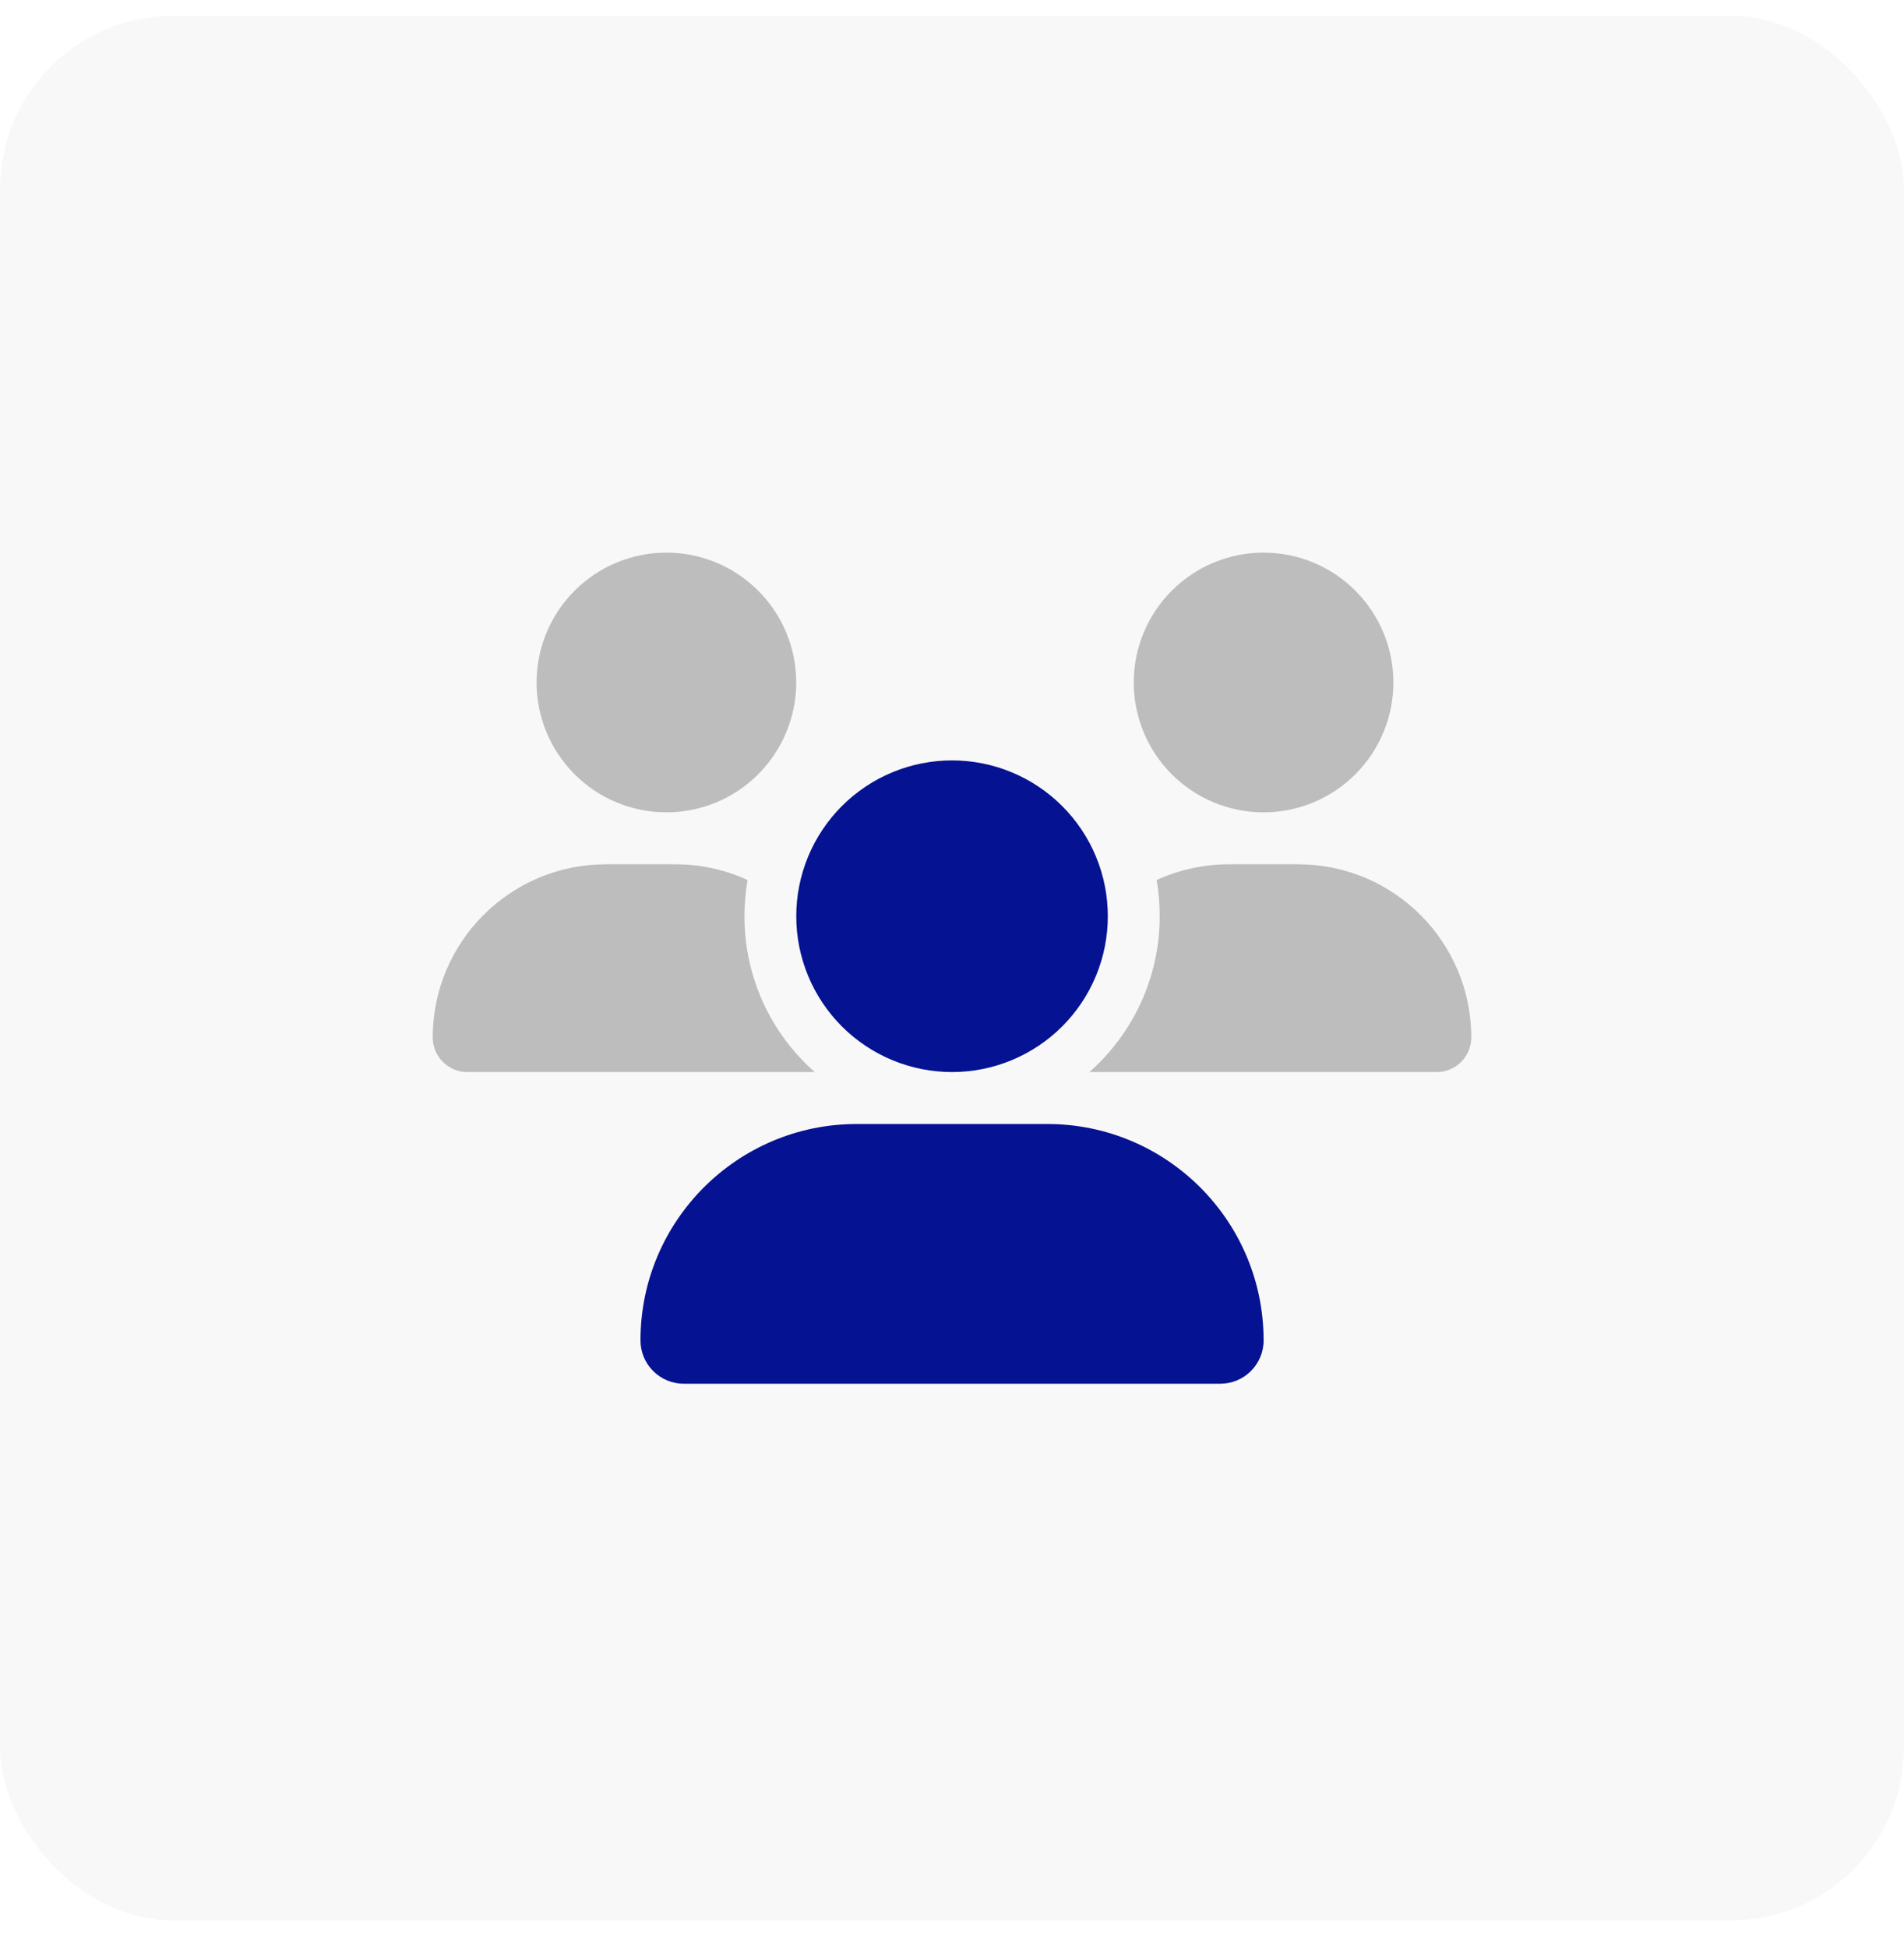
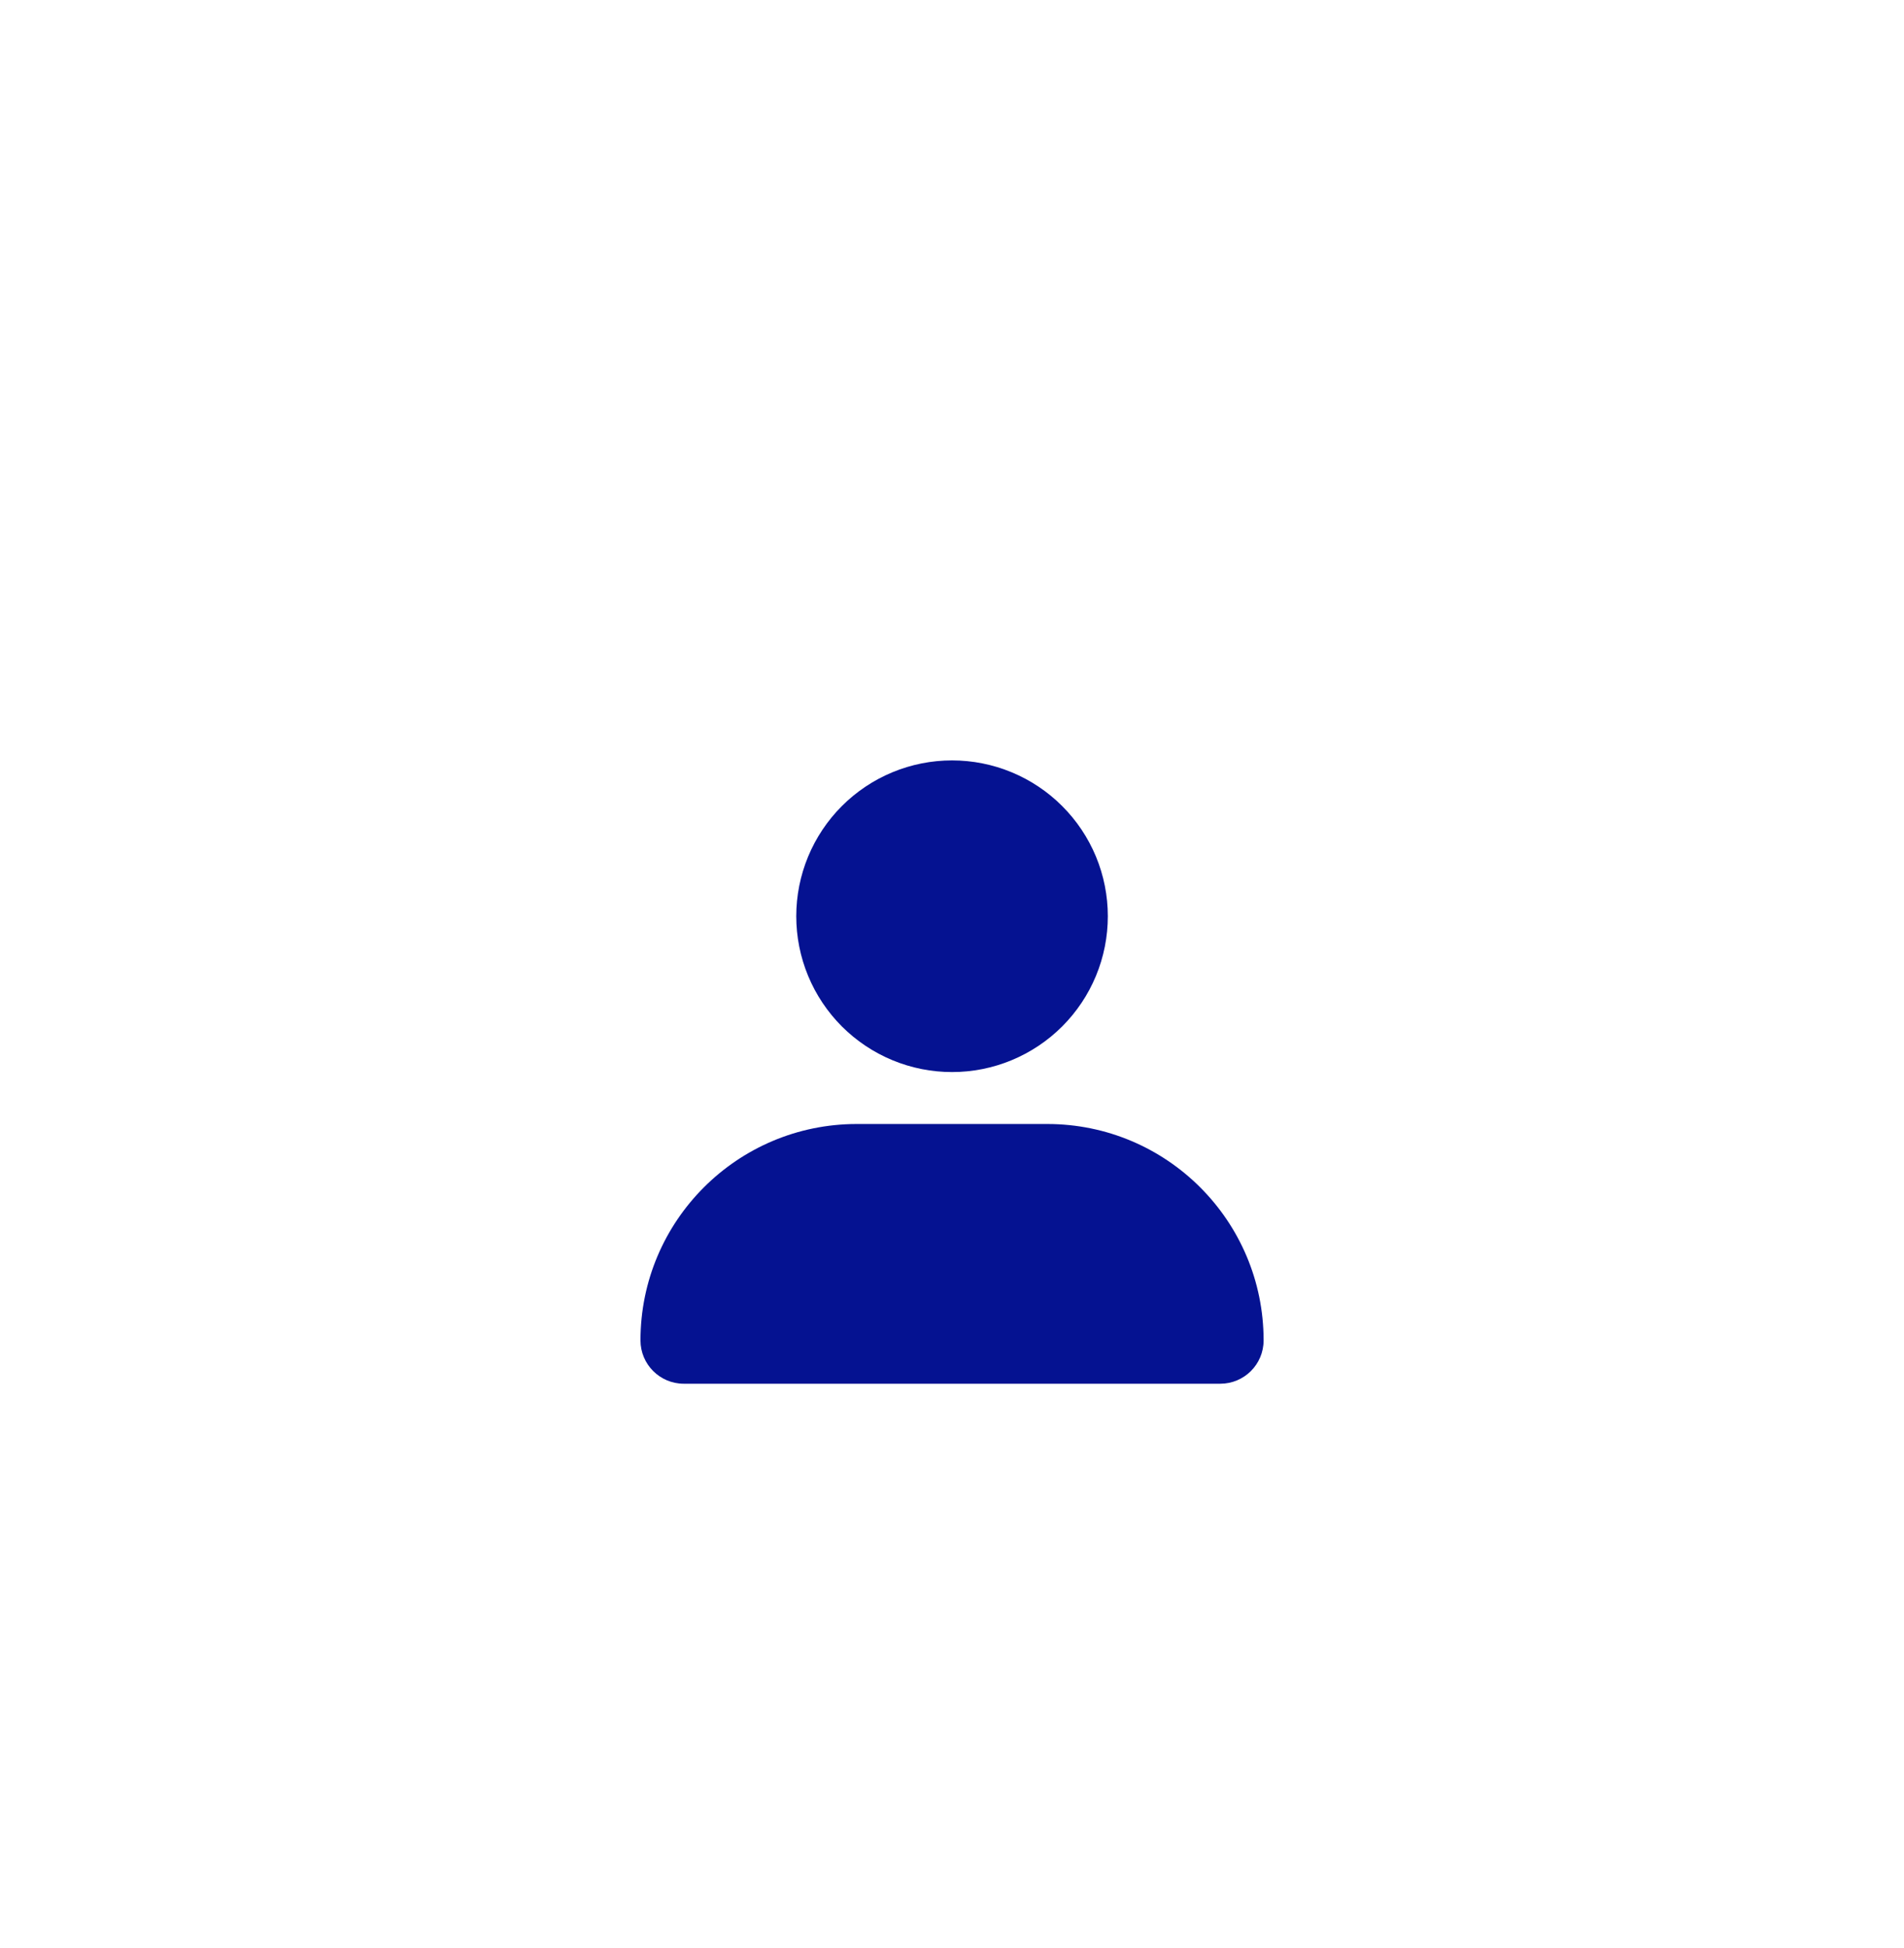
<svg xmlns="http://www.w3.org/2000/svg" width="44" height="45" viewBox="0 0 44 45" fill="none">
-   <rect y="0.367" width="44" height="44" rx="4" fill="black" fill-opacity="0.03" />
  <path d="M22.001 24.767C22.474 24.767 22.942 24.674 23.378 24.493C23.815 24.312 24.212 24.047 24.546 23.713C24.881 23.378 25.146 22.982 25.327 22.545C25.508 22.108 25.601 21.64 25.601 21.167C25.601 20.694 25.508 20.226 25.327 19.789C25.146 19.353 24.881 18.956 24.546 18.622C24.212 18.287 23.815 18.022 23.378 17.841C22.942 17.66 22.474 17.567 22.001 17.567C21.528 17.567 21.06 17.66 20.623 17.841C20.186 18.022 19.79 18.287 19.455 18.622C19.121 18.956 18.856 19.353 18.675 19.789C18.494 20.226 18.401 20.694 18.401 21.167C18.401 21.64 18.494 22.108 18.675 22.545C18.856 22.982 19.121 23.378 19.455 23.713C19.79 24.047 20.186 24.312 20.623 24.493C21.06 24.674 21.528 24.767 22.001 24.767ZM19.799 25.967C17.04 25.967 14.801 28.206 14.801 30.966C14.801 31.517 15.247 31.967 15.802 31.967H28.2C28.751 31.967 29.201 31.521 29.201 30.966C29.201 28.206 26.962 25.967 24.202 25.967H19.799Z" fill="#051291" />
-   <path opacity="0.4" d="M18.4 15.767C18.4 14.971 18.084 14.208 17.521 13.646C16.959 13.083 16.196 12.767 15.4 12.767C14.604 12.767 13.841 13.083 13.279 13.646C12.716 14.208 12.4 14.971 12.4 15.767C12.4 16.563 12.716 17.326 13.279 17.888C13.841 18.451 14.604 18.767 15.4 18.767C16.196 18.767 16.959 18.451 17.521 17.888C18.084 17.326 18.4 16.563 18.4 15.767ZM32.2 15.767C32.2 14.971 31.884 14.208 31.321 13.646C30.759 13.083 29.996 12.767 29.2 12.767C28.404 12.767 27.641 13.083 27.079 13.646C26.516 14.208 26.2 14.971 26.2 15.767C26.2 16.563 26.516 17.326 27.079 17.888C27.641 18.451 28.404 18.767 29.2 18.767C29.996 18.767 30.759 18.451 31.321 17.888C31.884 17.326 32.2 16.563 32.2 15.767ZM14.001 19.967C11.793 19.967 10 21.76 10 23.968C10 24.407 10.36 24.767 10.799 24.767H18.801C18.809 24.767 18.816 24.767 18.828 24.767C17.83 23.886 17.204 22.6 17.204 21.167C17.204 20.882 17.23 20.605 17.275 20.331C16.765 20.095 16.199 19.967 15.602 19.967H14.001ZM25.176 24.767C25.184 24.767 25.191 24.767 25.203 24.767H33.201C33.644 24.767 34 24.407 34 23.968C34 21.76 32.208 19.967 29.999 19.967H28.401C27.805 19.967 27.239 20.098 26.729 20.331C26.777 20.601 26.8 20.882 26.8 21.167C26.8 22.6 26.17 23.886 25.176 24.767Z" fill="black" fill-opacity="0.6" />
</svg>